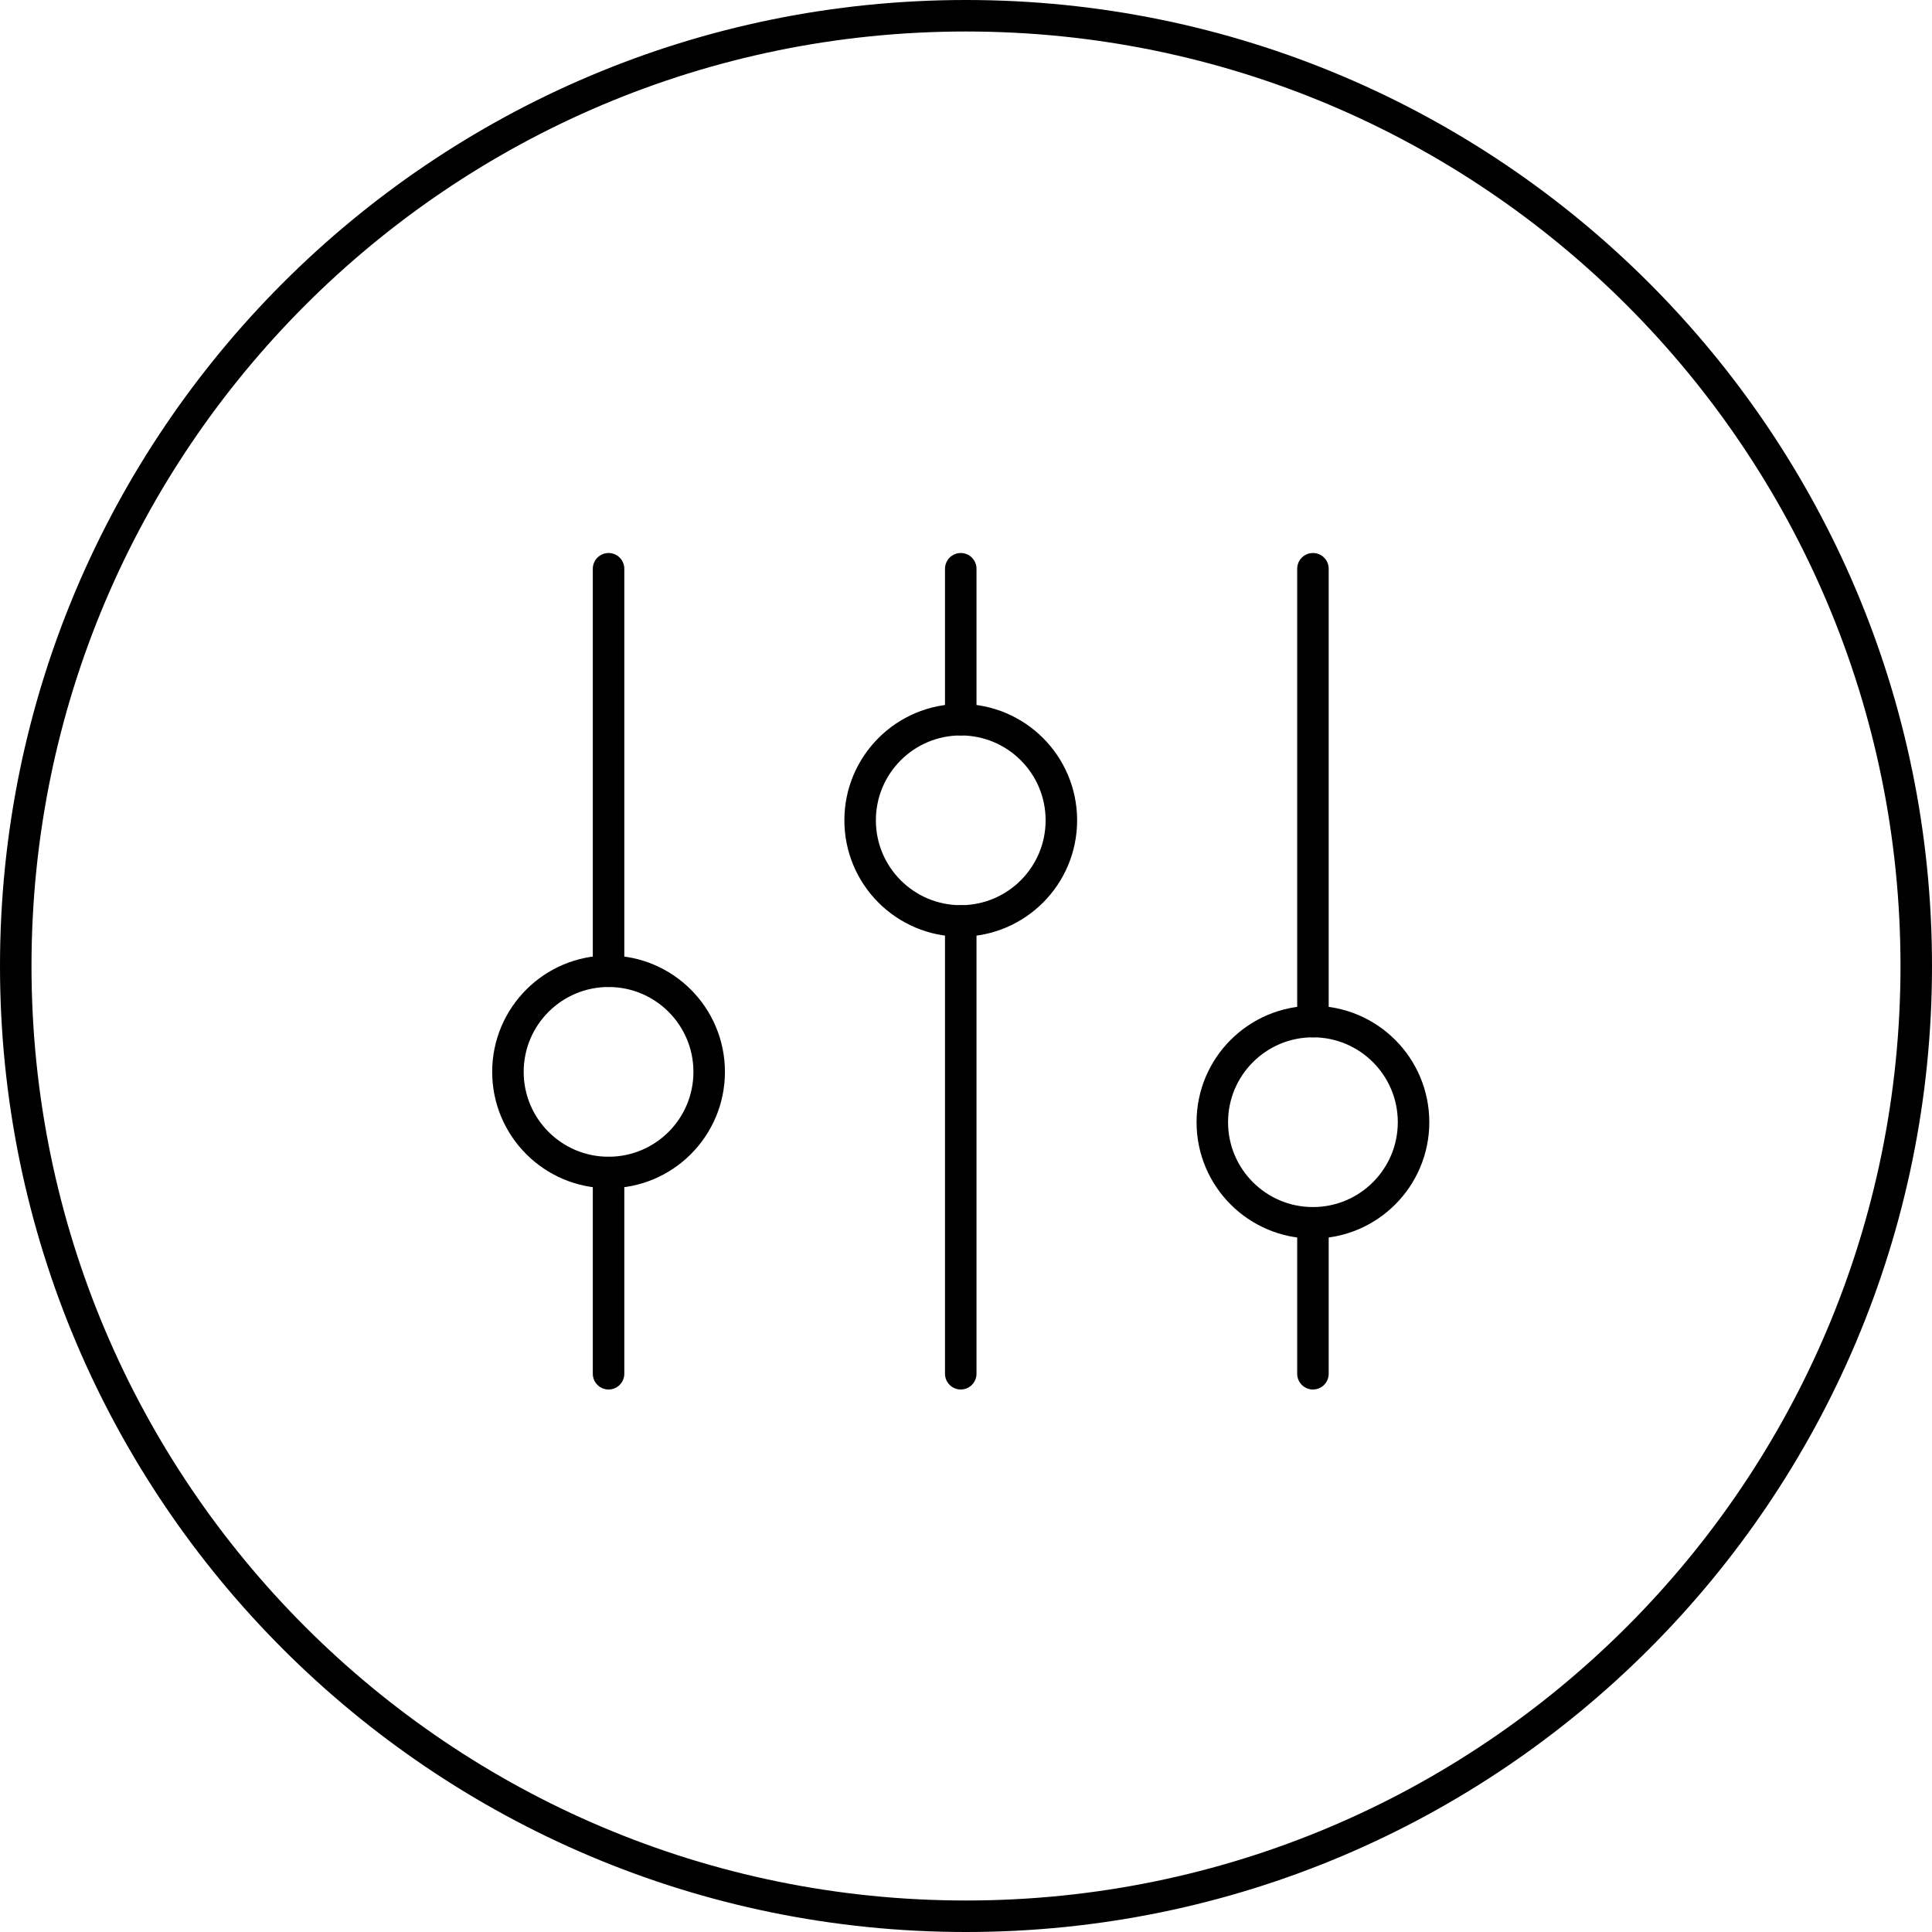
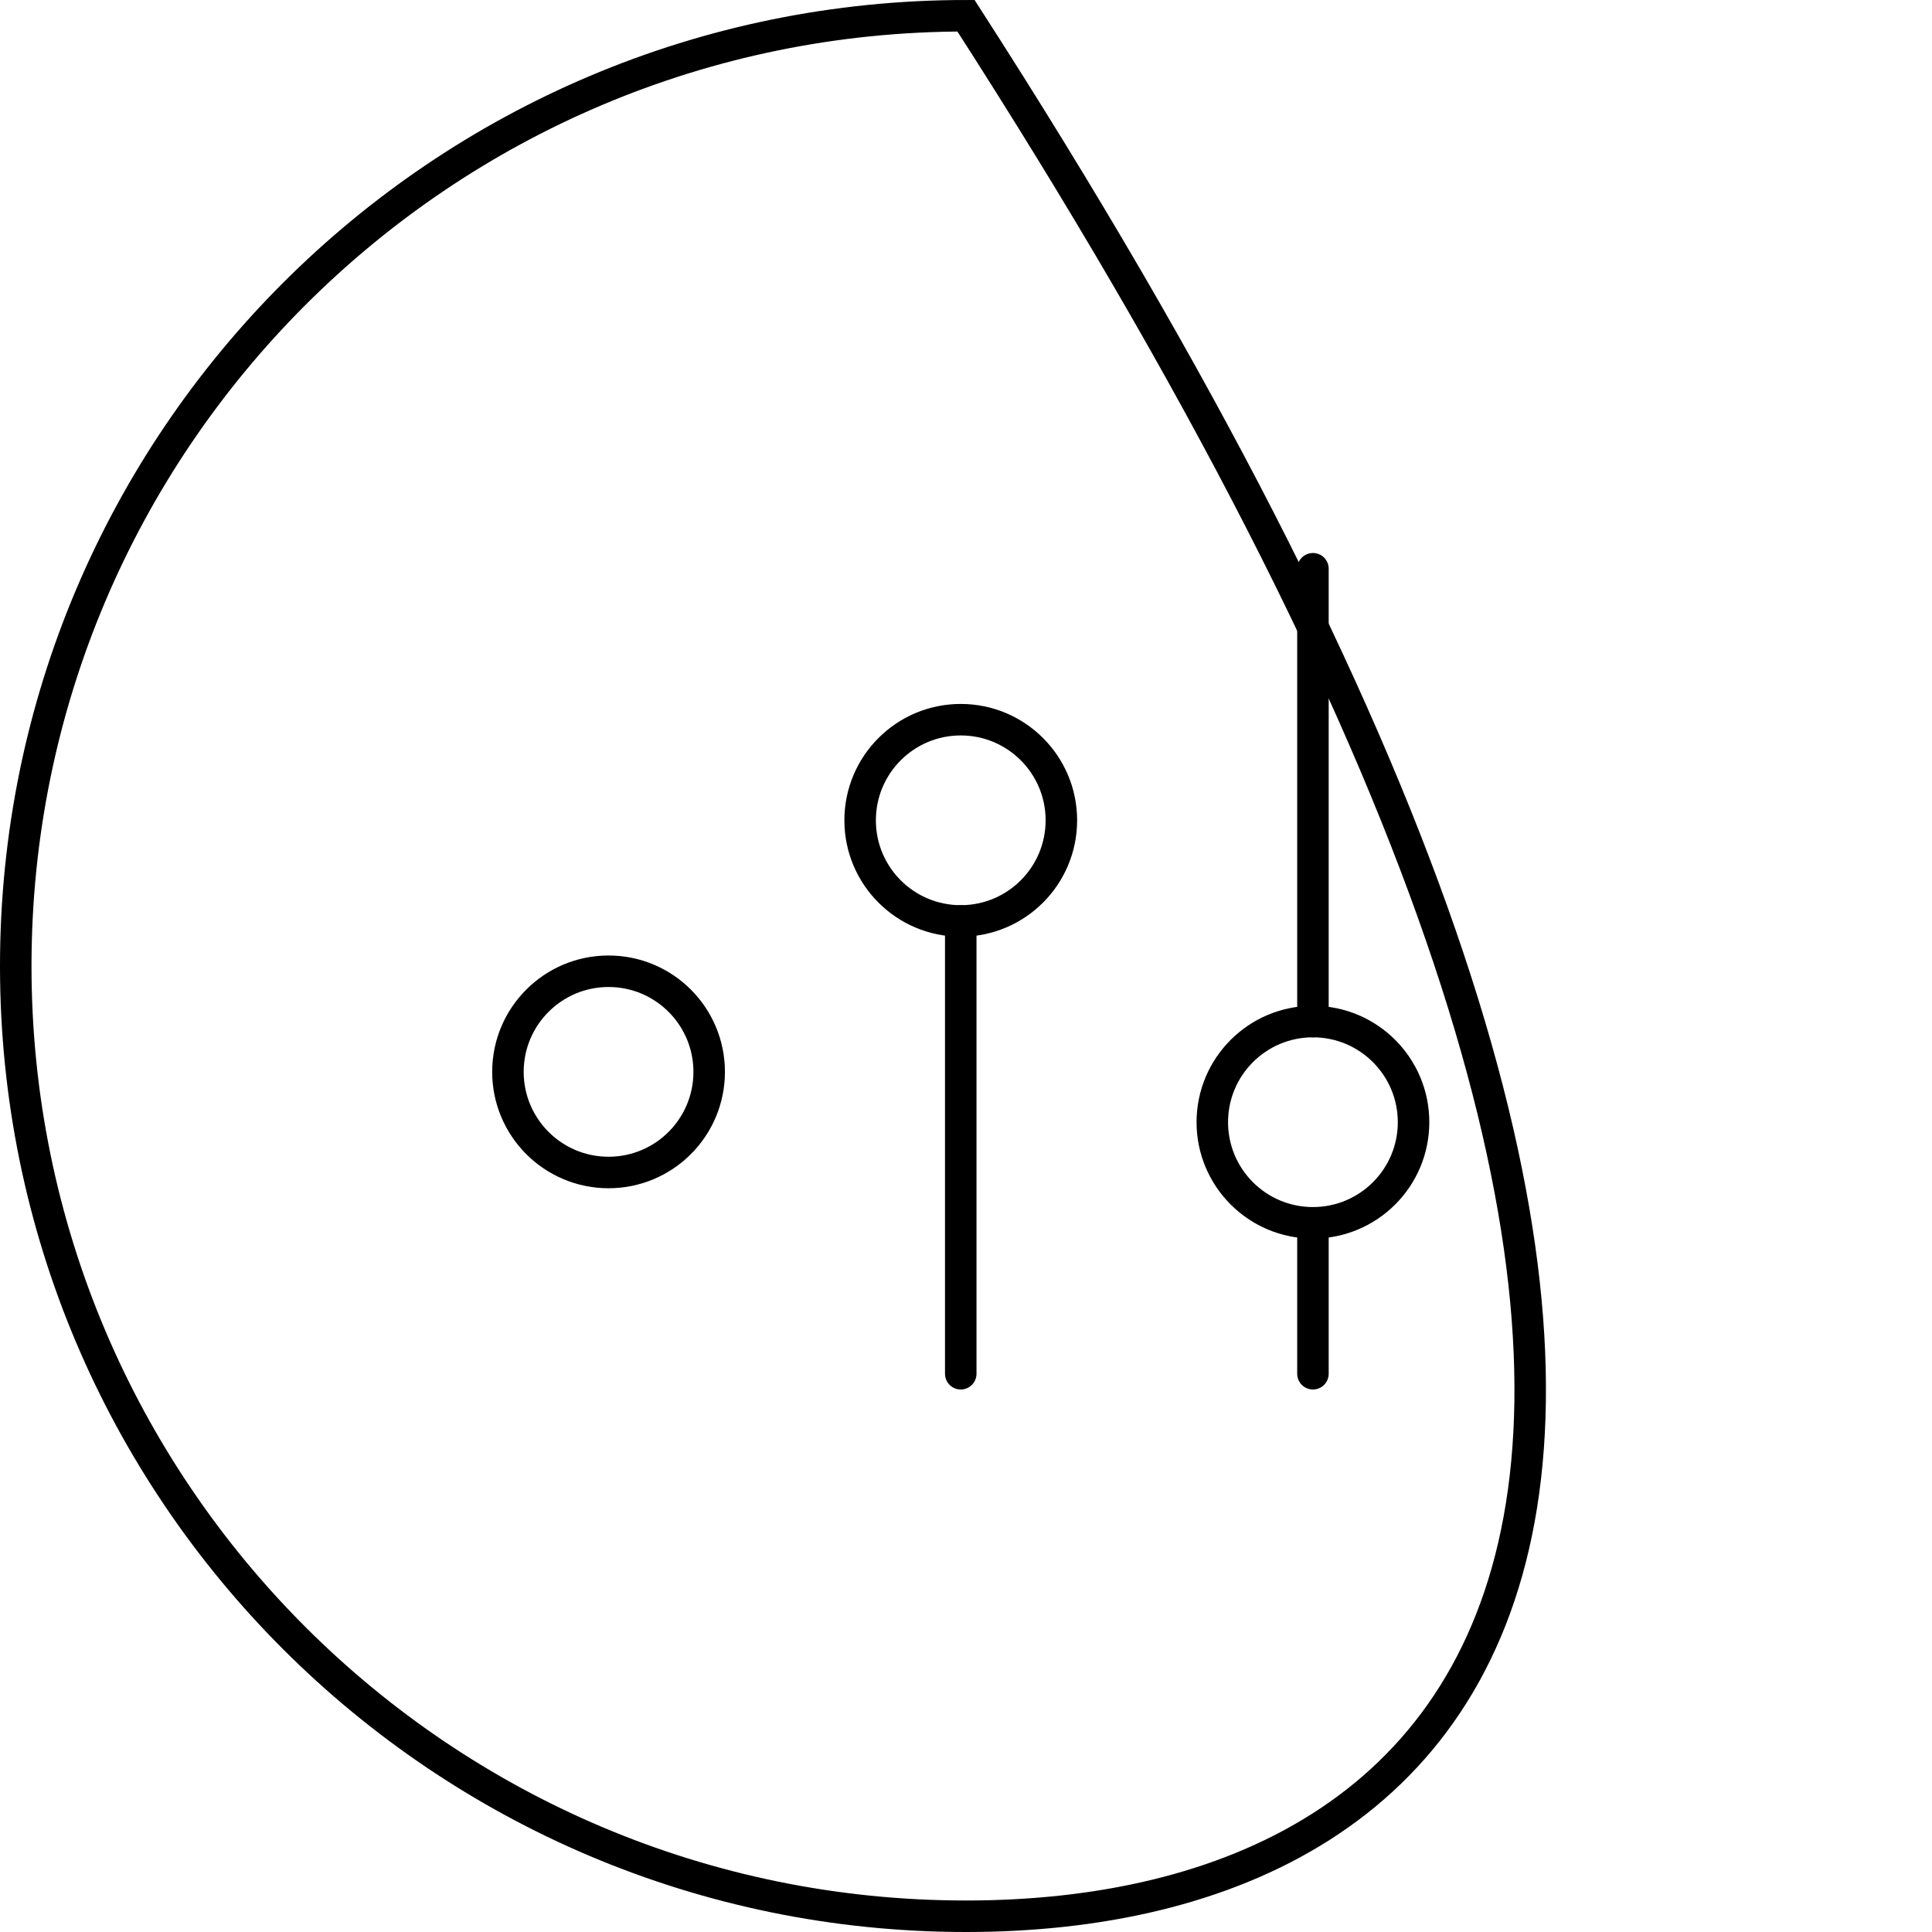
<svg xmlns="http://www.w3.org/2000/svg" width="184" height="184" viewBox="0 0 184 184" fill="none">
-   <path d="M1.5 92C1.5 42.018 42.018 1.5 92 1.5C141.982 1.5 182.5 42.018 182.5 92C182.5 141.982 141.982 182.5 92 182.5C42.018 182.5 1.5 141.982 1.5 92Z" stroke="black" stroke-width="3" />
-   <path d="M57.958 92.5L57.958 54.167" stroke="black" stroke-width="3" stroke-linecap="round" />
+   <path d="M1.5 92C1.5 42.018 42.018 1.5 92 1.5C182.5 141.982 141.982 182.5 92 182.5C42.018 182.5 1.5 141.982 1.5 92Z" stroke="black" stroke-width="3" />
  <path d="M125.042 130.833L125.042 116.458" stroke="black" stroke-width="3" stroke-linecap="round" />
-   <path d="M57.958 130.833L57.958 111.667" stroke="black" stroke-width="3" stroke-linecap="round" />
  <path d="M125.042 97.292L125.042 54.167" stroke="black" stroke-width="3" stroke-linecap="round" />
-   <path d="M91.5 68.542L91.5 54.167" stroke="black" stroke-width="3" stroke-linecap="round" />
  <path d="M91.5 130.833L91.5 87.708" stroke="black" stroke-width="3" stroke-linecap="round" />
  <circle cx="57.958" cy="102.083" r="9.583" stroke="black" stroke-width="3" stroke-linecap="round" />
  <circle cx="91.5" cy="78.125" r="9.583" stroke="black" stroke-width="3" stroke-linecap="round" />
  <circle cx="125.041" cy="106.875" r="9.583" stroke="black" stroke-width="3" stroke-linecap="round" />
</svg>